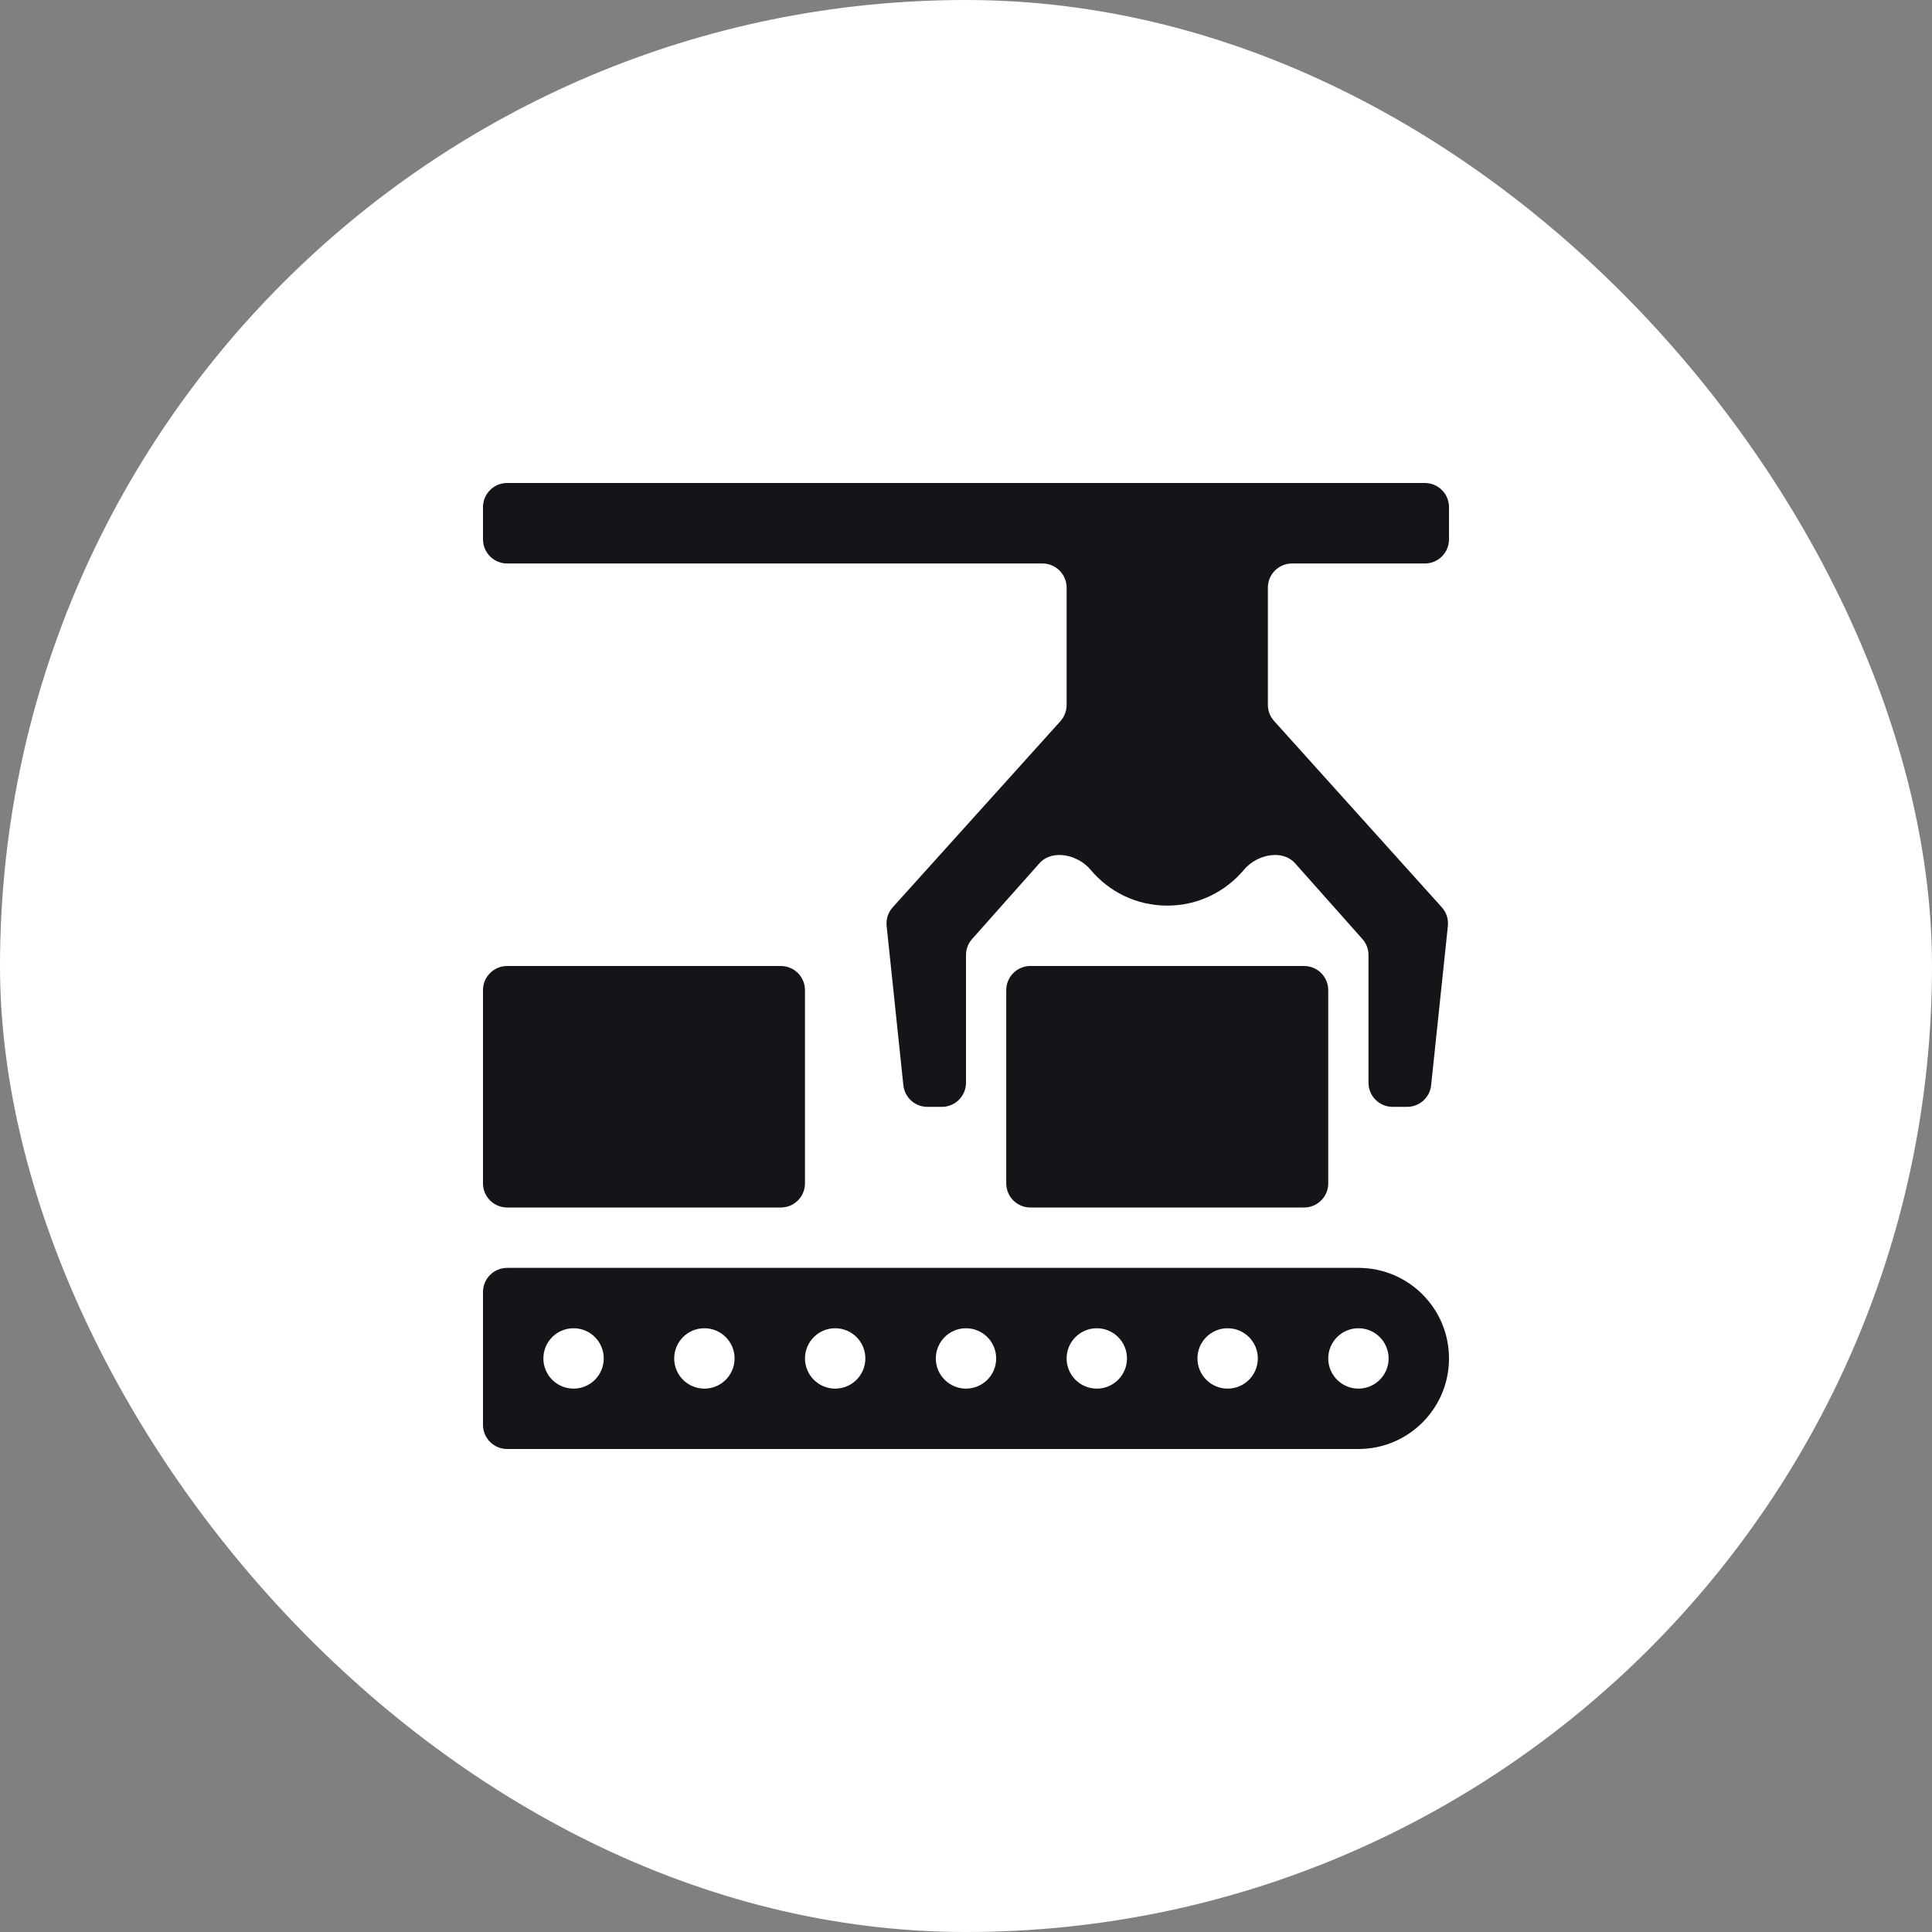
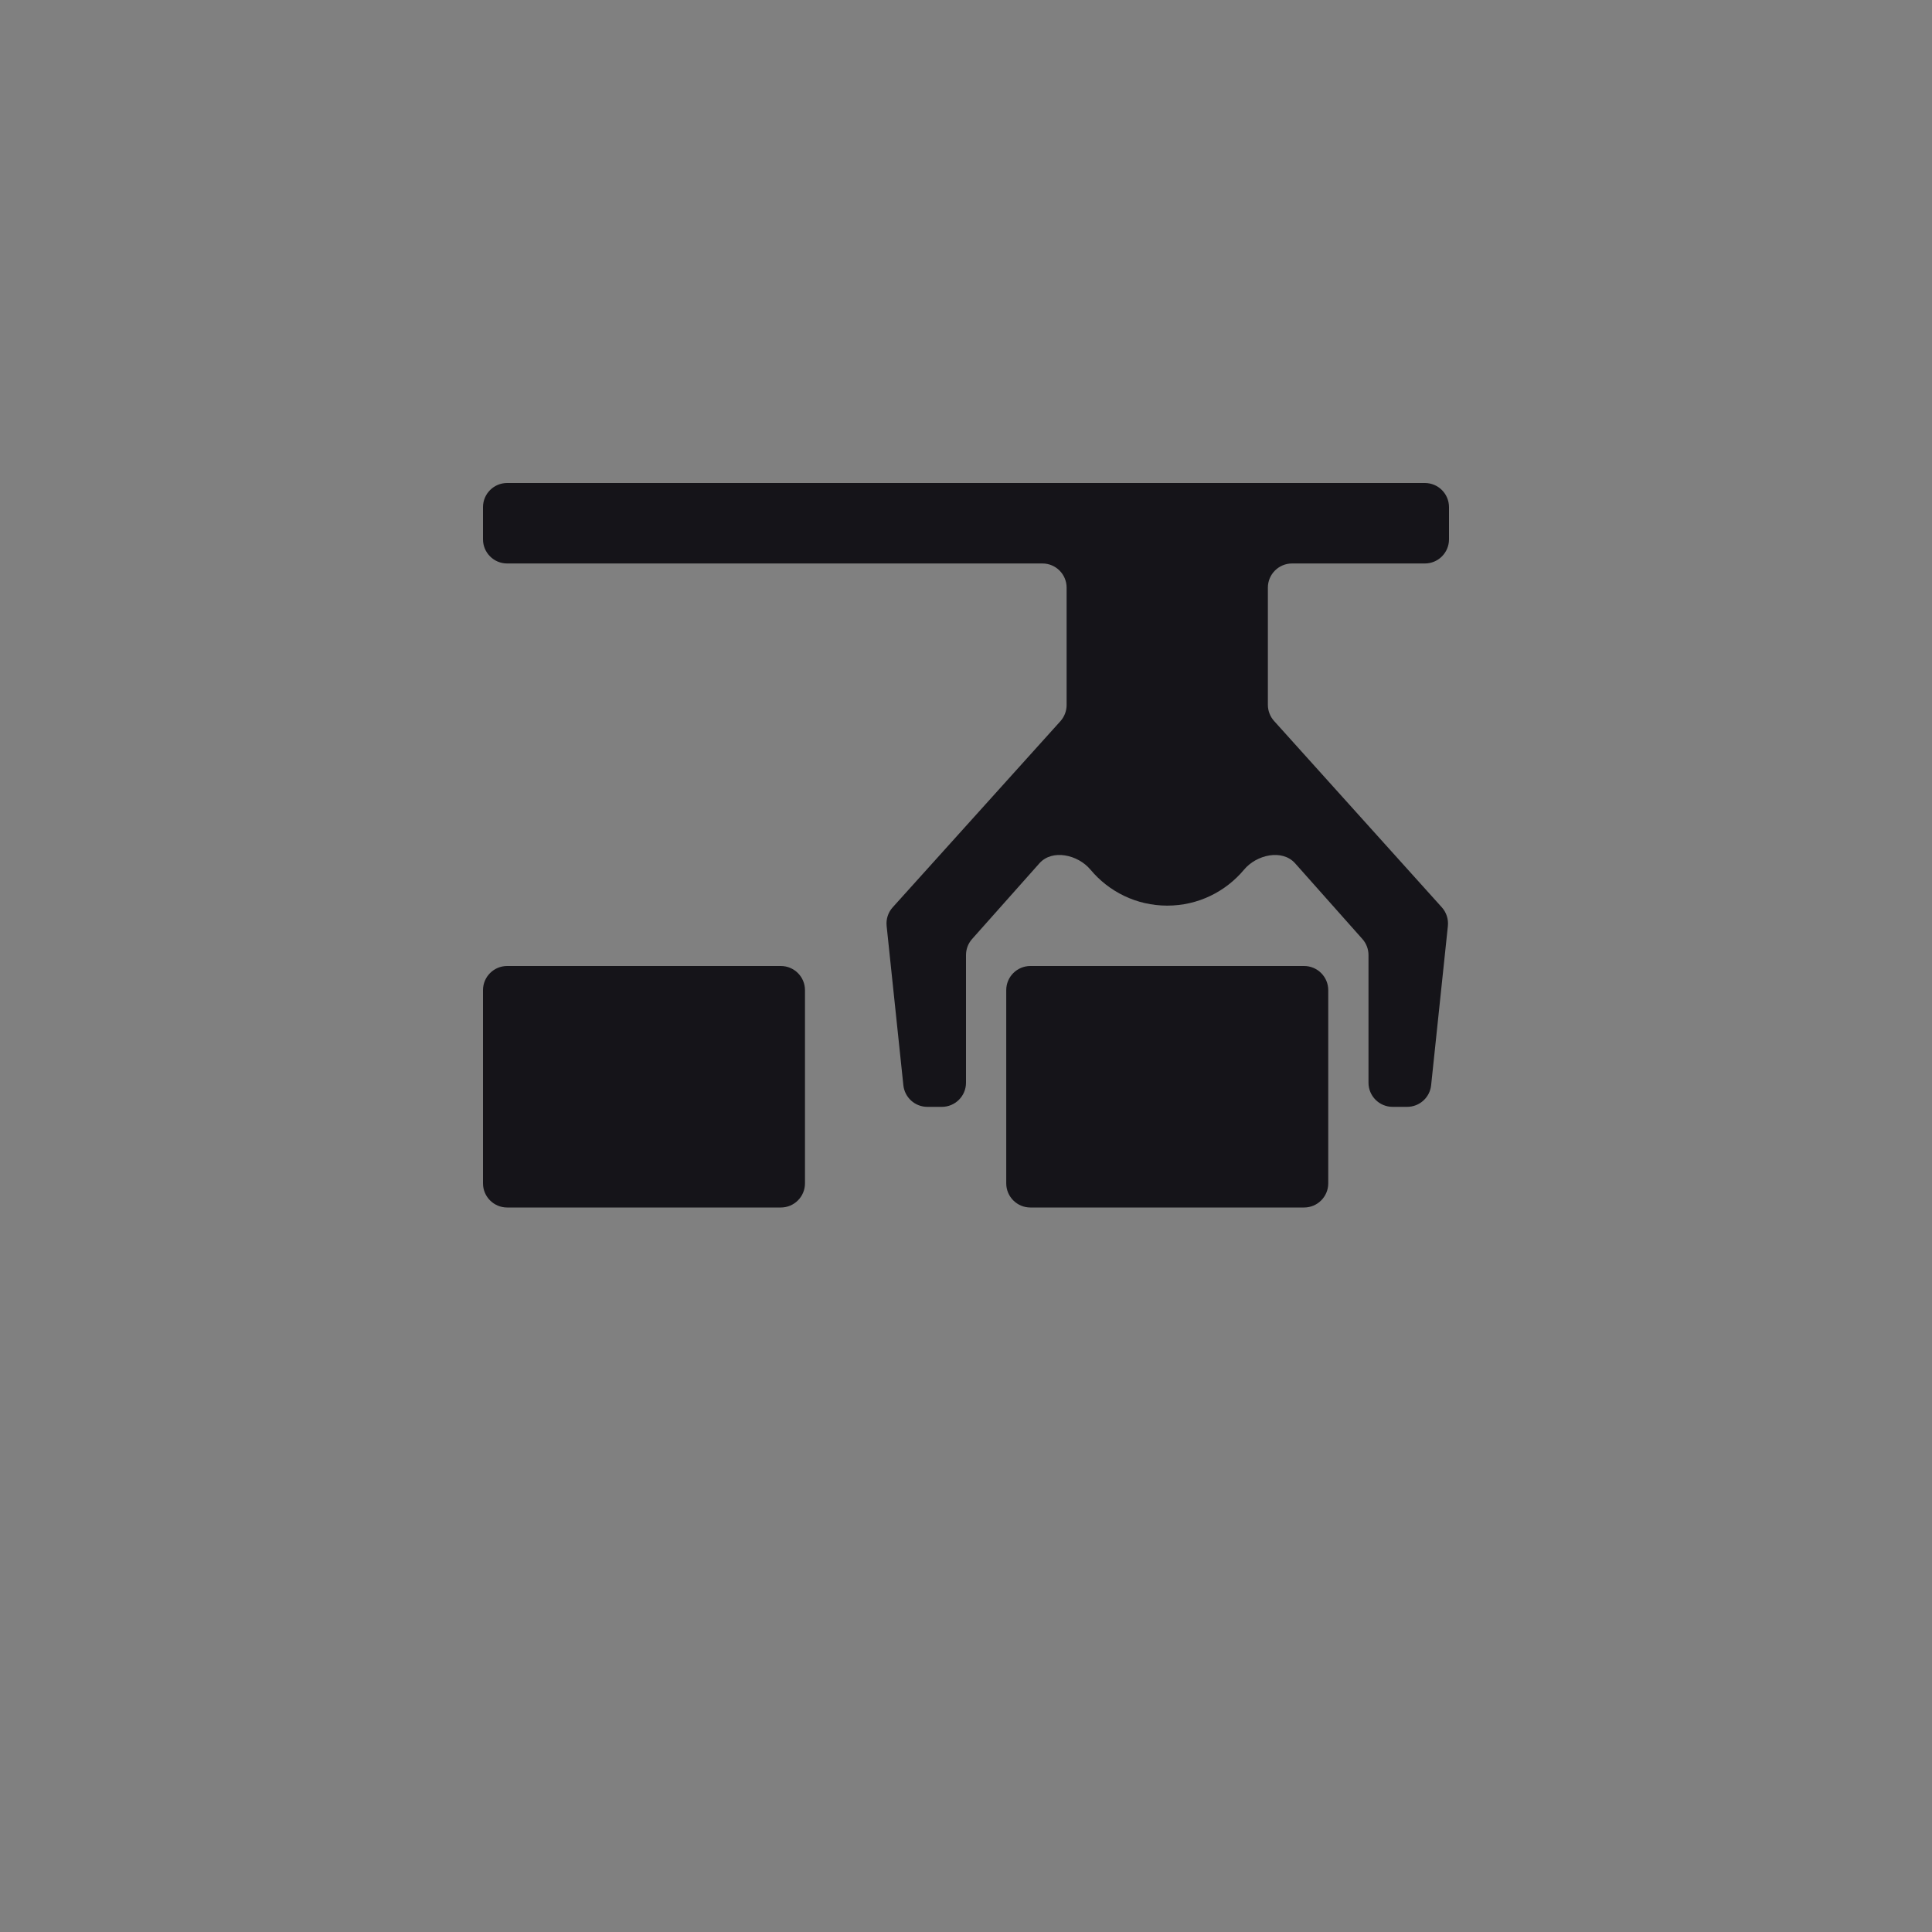
<svg xmlns="http://www.w3.org/2000/svg" width="64" height="64" viewBox="0 0 64 64" fill="none">
  <rect x="0" y="0" width="64" height="64" fill="#808080" stroke="none" />
-   <rect width="64" height="64" rx="32" fill="white" />
-   <path d="M45 42H16.8C16.358 42 16 42.358 16 42.8V47.2C16 47.642 16.358 48 16.8 48H45C46.659 48 48 46.656 48 45C48 43.344 46.659 42 45 42ZM19 46C18.447 46 18 45.552 18 45C18 44.448 18.447 44 19 44C19.553 44 20 44.448 20 45C20 45.552 19.553 46 19 46ZM23.334 46C22.78 46 22.334 45.552 22.334 45C22.334 44.448 22.78 44 23.334 44C23.886 44 24.334 44.448 24.334 45C24.334 45.552 23.886 46 23.334 46ZM27.666 46C27.114 46 26.666 45.552 26.666 45C26.666 44.448 27.114 44 27.666 44C28.22 44 28.666 44.448 28.666 45C28.666 45.552 28.22 46 27.666 46ZM32 46C31.448 46 31 45.552 31 45C31 44.448 31.448 44 32 44C32.552 44 33 44.448 33 45C33 45.552 32.552 46 32 46ZM36.333 46C35.781 46 35.333 45.552 35.333 45C35.333 44.448 35.781 44 36.333 44C36.886 44 37.333 44.448 37.333 45C37.333 45.552 36.886 46 36.333 46ZM40.667 46C40.114 46 39.667 45.552 39.667 45C39.667 44.448 40.114 44 40.667 44C41.219 44 41.667 44.448 41.667 45C41.667 45.552 41.219 46 40.667 46ZM45 46C44.448 46 44 45.552 44 45C44 44.448 44.448 44 45 44C45.552 44 46 44.448 46 45C46 45.552 45.552 46 45 46Z" fill="#151419" />
  <path d="M43.2 32H34.133C33.691 32 33.333 32.358 33.333 32.8V39.2C33.333 39.642 33.691 40 34.133 40H43.2C43.641 40 44 39.642 44 39.2V32.8C44 32.358 43.641 32 43.2 32Z" fill="#151419" />
  <path d="M25.866 32H16.8C16.358 32 16 32.358 16 32.8V39.2C16 39.642 16.358 40 16.8 40H25.866C26.308 40 26.666 39.642 26.666 39.2V32.8C26.666 32.358 26.308 32 25.866 32Z" fill="#151419" />
  <path d="M47.2 18.666C47.642 18.666 48 18.308 48 17.866V16.8C48 16.358 47.642 16 47.2 16H16.8C16.358 16 16 16.358 16 16.8V17.866C16 18.308 16.358 18.666 16.8 18.666H34.533C34.975 18.666 35.333 19.025 35.333 19.466V23.354C35.333 23.552 35.26 23.742 35.128 23.89L29.572 30.056C29.42 30.224 29.347 30.449 29.371 30.675L29.925 35.95C29.968 36.357 30.311 36.666 30.72 36.666H31.2C31.642 36.666 32 36.308 32 35.866V31.637C32 31.441 32.072 31.252 32.202 31.106L34.431 28.599C34.858 28.118 35.709 28.313 36.122 28.807C36.73 29.536 37.642 30 38.667 30C39.691 30 40.603 29.536 41.212 28.807C41.624 28.313 42.475 28.118 42.903 28.599L45.131 31.106C45.261 31.252 45.333 31.441 45.333 31.637V35.866C45.333 36.308 45.691 36.666 46.133 36.666H46.613C47.022 36.666 47.366 36.357 47.408 35.95L47.963 30.674C47.986 30.449 47.913 30.224 47.762 30.056L42.205 23.883C42.073 23.736 42 23.545 42 23.348V19.466C42 19.025 42.358 18.666 42.8 18.666H47.2Z" fill="#151419" />
</svg>